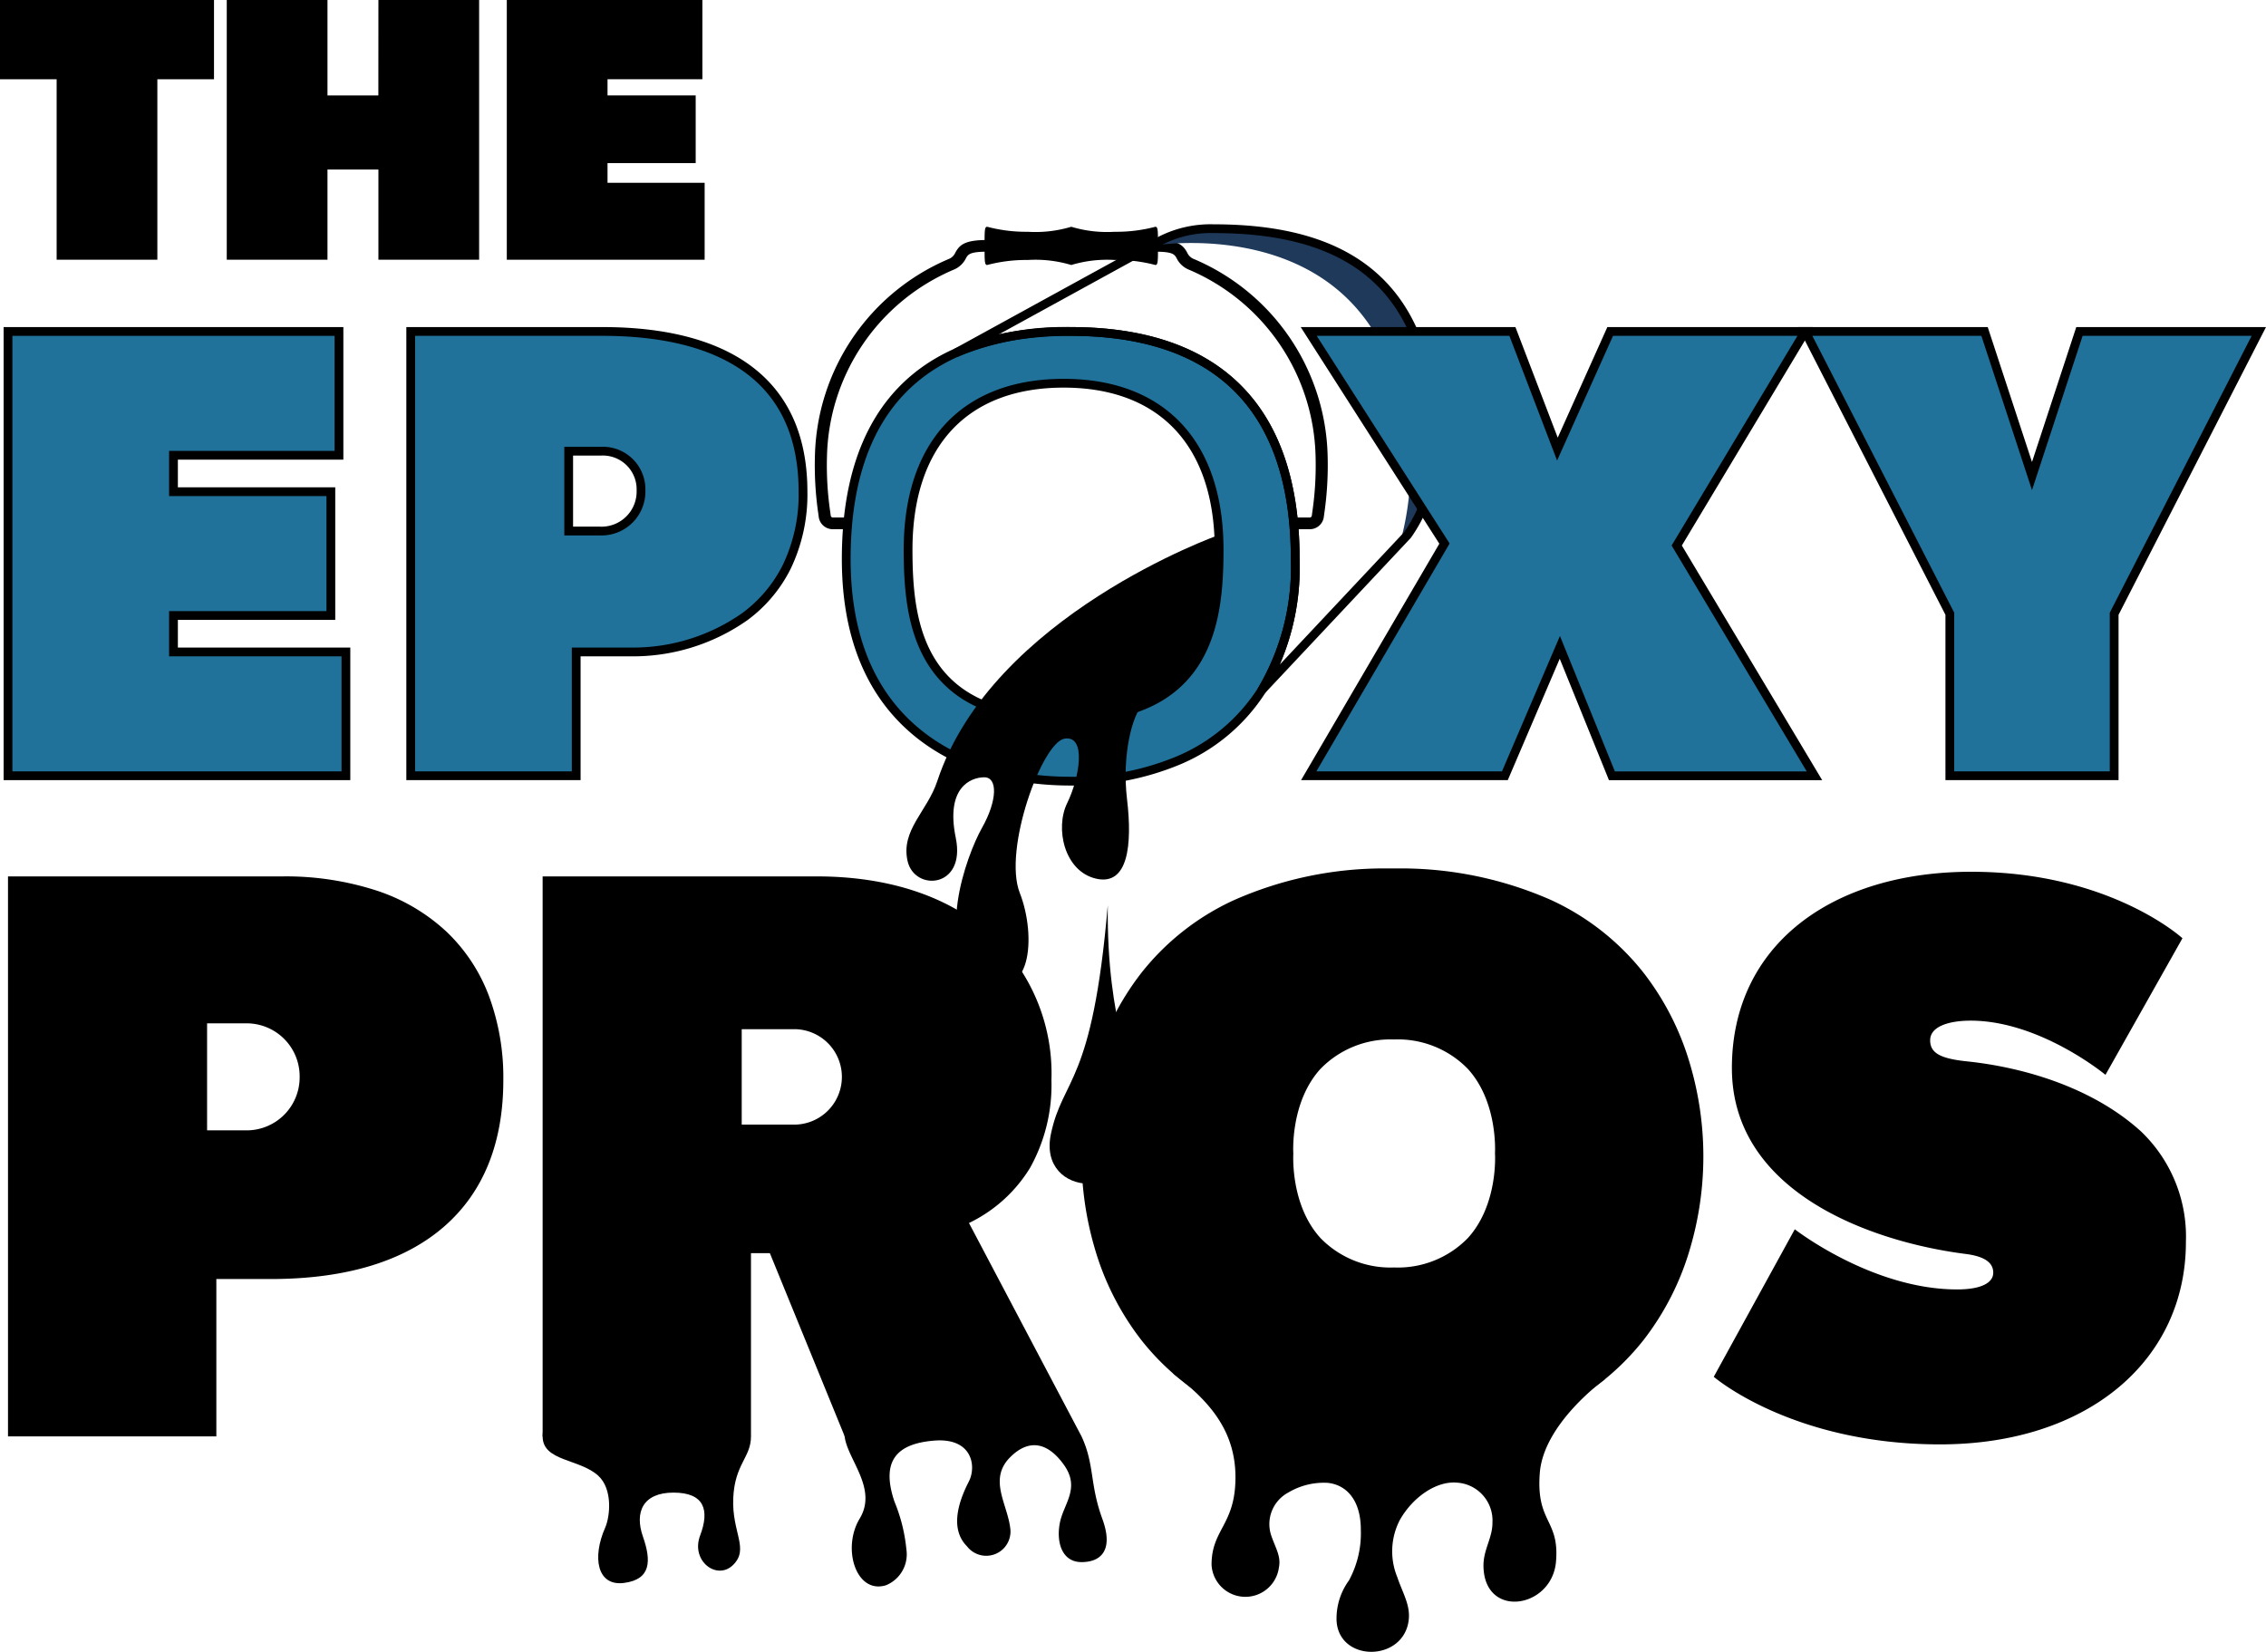
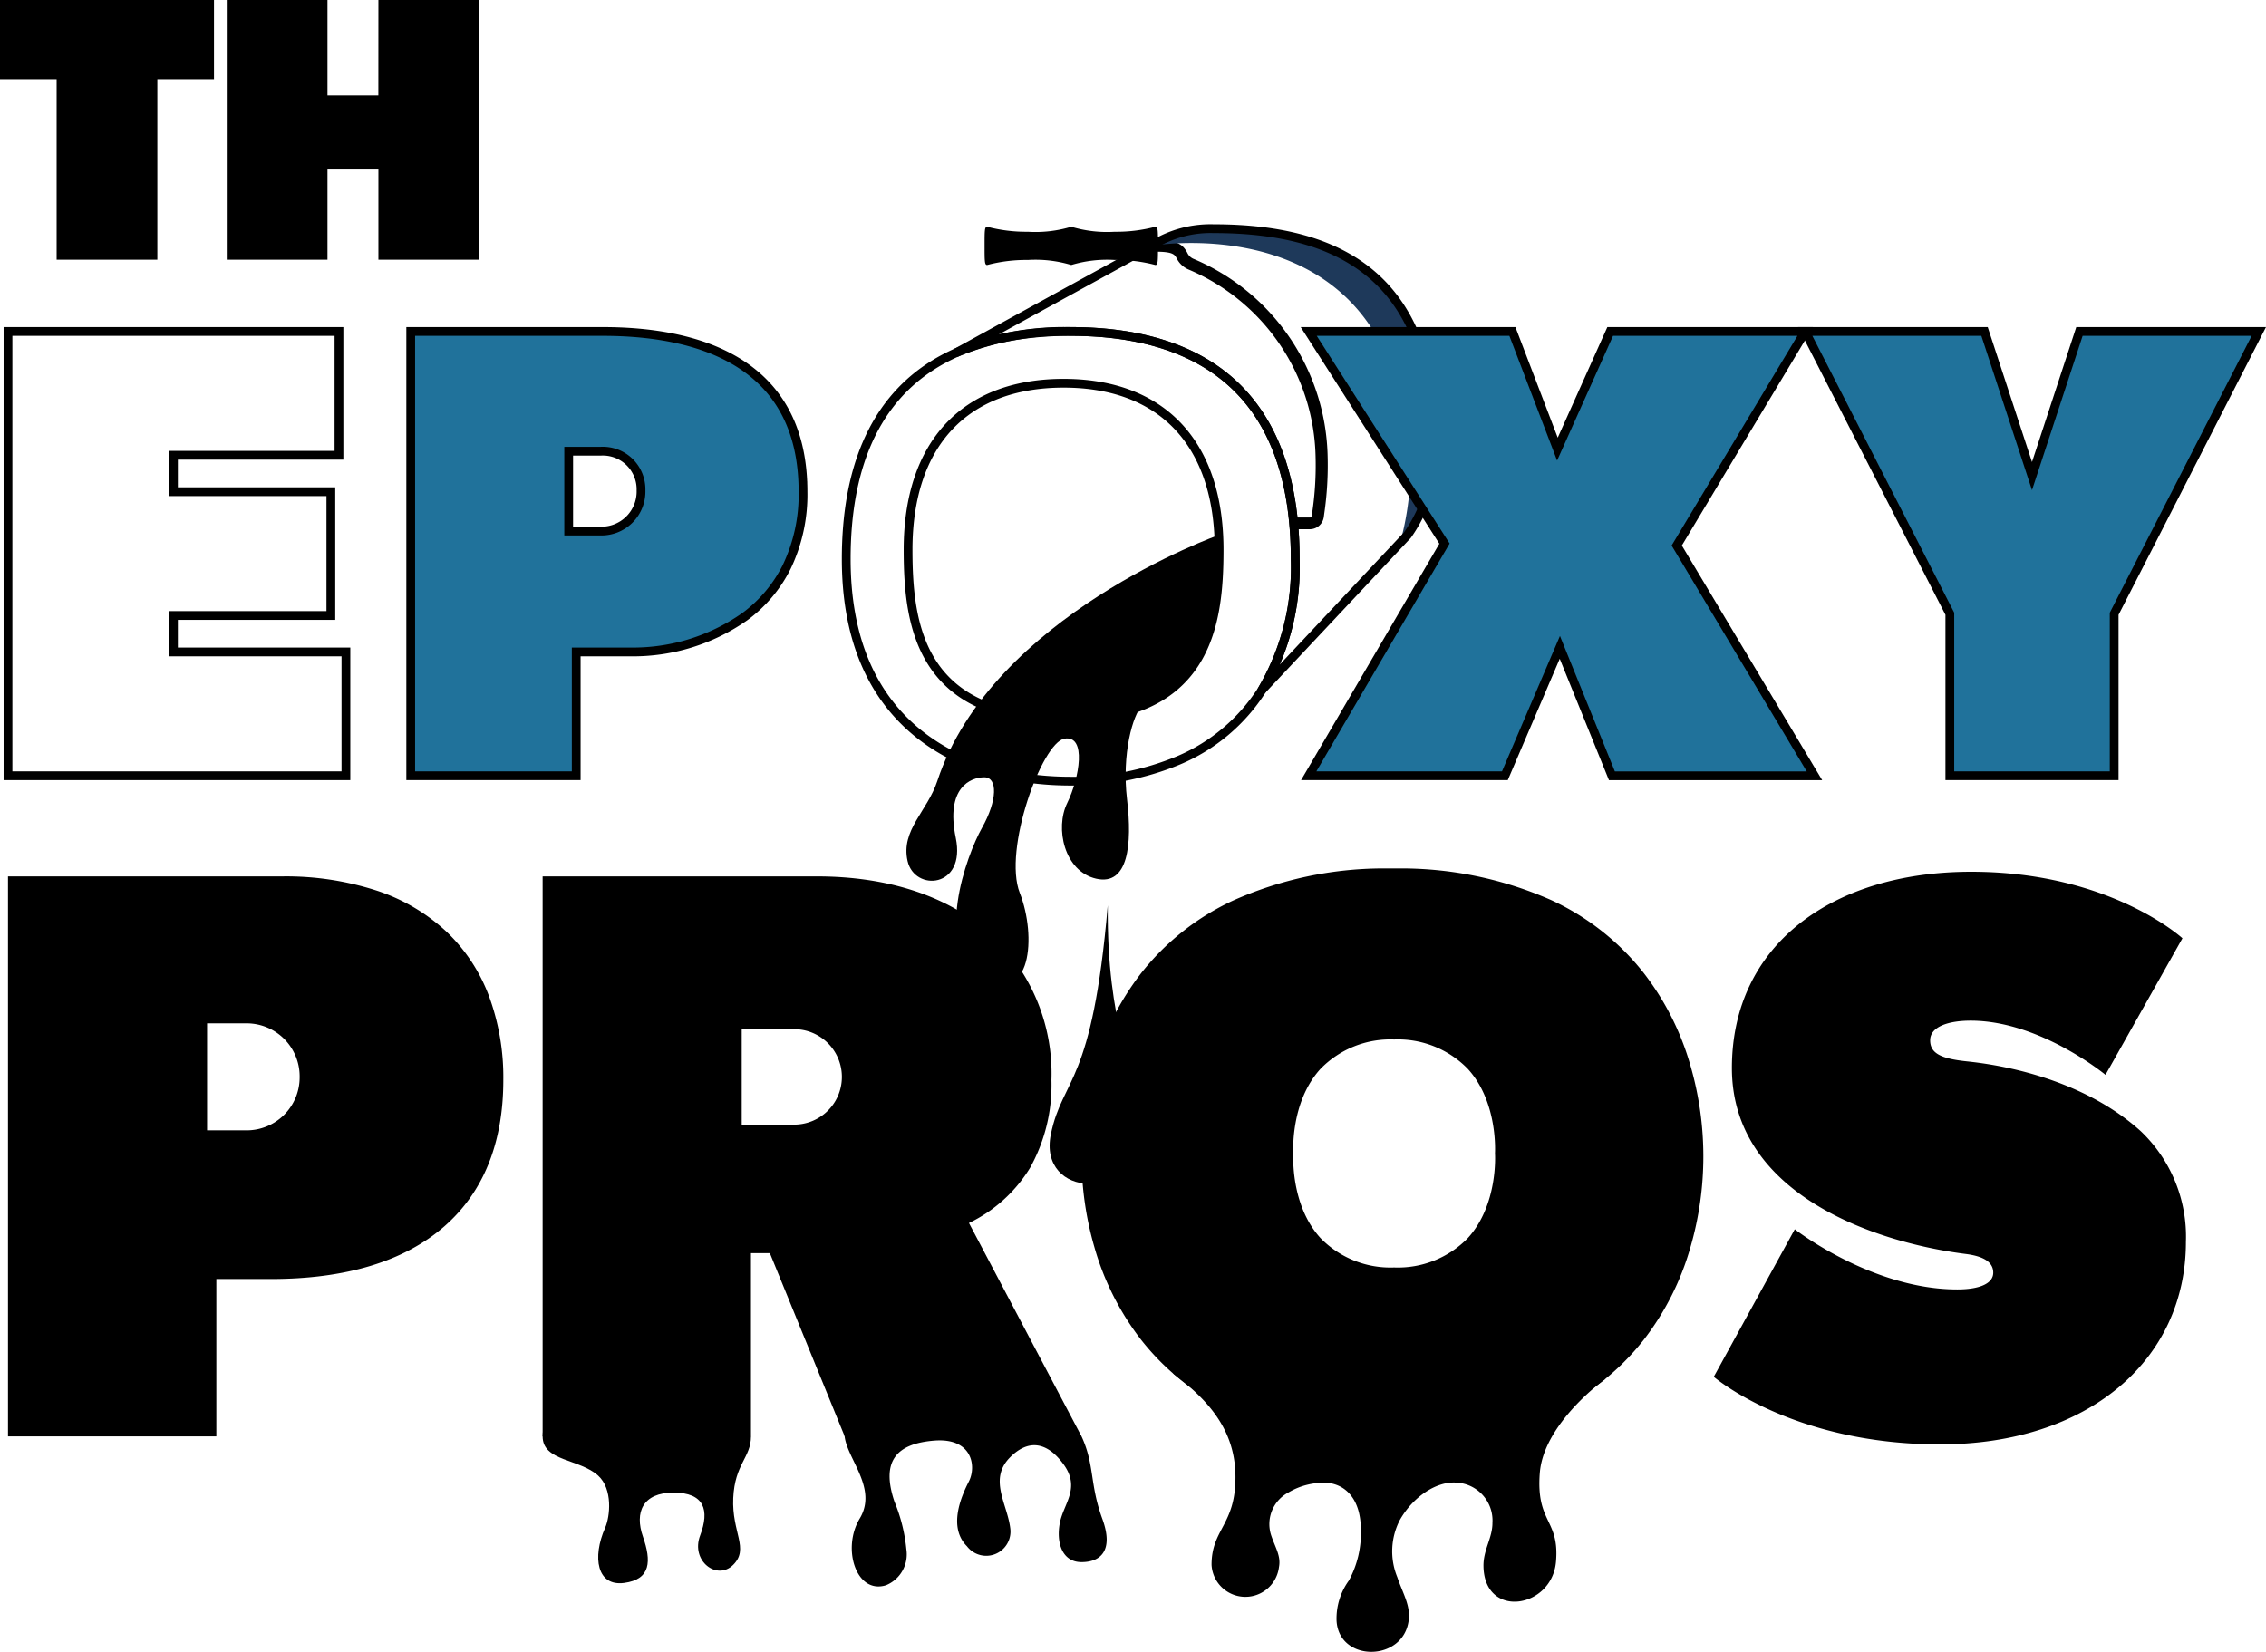
<svg xmlns="http://www.w3.org/2000/svg" width="164.235" height="119.747" viewBox="0 0 164.235 119.747">
  <defs>
    <clipPath id="clip-path">
      <path id="Clip_20" data-name="Clip 20" d="M14.8.852,0,8.974l.1-.046A20.512,20.512,0,0,1,8.263,7.45h0c9.506,0,16.271,4.473,16.271,16.5h0a17.439,17.439,0,0,1-2.408,9.485h0L32.67,22.207A10.582,10.582,0,0,0,34.6,15.838h0C34.6,3.816,28.127,0,18.622,0h0A7.974,7.974,0,0,0,14.8.852" transform="translate(0.157 0.168)" fill="none" />
    </clipPath>
    <clipPath id="clip-path-2">
      <path id="Clip_23" data-name="Clip 23" d="M0,12.072C0,17.69.949,24.31,11.272,24.31h0c10.323,0,11.272-6.62,11.272-12.238h0C22.544,3.671,17.679,0,11.272,0h0C4.865,0,0,3.671,0,12.072" transform="translate(0.024 0.134)" fill="none" />
    </clipPath>
  </defs>
  <g id="Epoxy_Pros_Logo" data-name="Epoxy Pros Logo" transform="translate(-0.144 -0.126)">
    <path id="Fill_1" data-name="Fill 1" d="M0,5.744H4.105V18.829h7.3V5.744h4.105V0H0Z" transform="translate(0.144 0.126)" />
    <path id="Fill_2" data-name="Fill 2" d="M10.987,6.918H7.3V0H0V18.829H7.3V12.286h3.691v6.542h7.3V0h-7.3Z" transform="translate(16.579 0.127)" />
-     <path id="Fill_3" data-name="Fill 3" d="M7.3,13.252V11.825H13.69V6.918H7.3V5.744h6.875V0H0V18.829H14.339V13.252Z" transform="translate(36.876 0.126)" />
    <g id="Group_18" data-name="Group 18" transform="translate(0.636 62.968)">
      <path id="Fill_4" data-name="Fill 4" d="M15.1,40.595H0V0H19.878a21.294,21.294,0,0,1,6.855,1.033,13.671,13.671,0,0,1,5.023,2.951,12.474,12.474,0,0,1,3.089,4.65A17.029,17.029,0,0,1,35.9,14.762c0,4.559-1.439,8.129-4.277,10.61-2.9,2.532-7.13,3.816-12.581,3.816H15.1V40.594Zm-.671-29.942V18.41H17.3a3.842,3.842,0,0,0,3.838-3.838V14.49A3.842,3.842,0,0,0,17.3,10.652Z" transform="translate(0.088 0.692)" />
      <path id="Fill_6" data-name="Fill 6" d="M15.1,40.6H0V0H19.877c5.076,0,9.353,1.378,12.369,3.984a13.751,13.751,0,0,1,4.631,10.778,12.339,12.339,0,0,1-1.549,6.365,10.529,10.529,0,0,1-4.428,4l8.156,15.464H21.892l-5.423-13.28H15.1V40.6Zm-.671-29.525v6.919h3.859a3.46,3.46,0,0,0,0-6.919Z" transform="translate(38.837 0.692)" />
      <path id="Fill_8" data-name="Fill 8" d="M22.684,41.751c-.336,0-.748,0-.849,0a26.868,26.868,0,0,1-10.843-2.308,18.211,18.211,0,0,1-6.68-5.28,19.828,19.828,0,0,1-3.377-6.7,23.621,23.621,0,0,1,0-13.158,19.828,19.828,0,0,1,3.377-6.7,18.211,18.211,0,0,1,6.68-5.28A26.868,26.868,0,0,1,21.835,0c.1,0,.513,0,.849,0l.466,0A26.967,26.967,0,0,1,34.035,2.293a18.221,18.221,0,0,1,6.706,5.28,19.816,19.816,0,0,1,3.39,6.713,23.622,23.622,0,0,1,0,13.181,19.816,19.816,0,0,1-3.39,6.713,18.221,18.221,0,0,1-6.706,5.28A26.967,26.967,0,0,1,23.15,41.749ZM22.659,12.4a7.069,7.069,0,0,0-5.334,2.126c-2.214,2.421-1.977,6.1-1.975,6.139s-.24,3.717,1.975,6.138a7.069,7.069,0,0,0,5.334,2.126,7.068,7.068,0,0,0,5.334-2.125c2.215-2.421,1.977-6.1,1.974-6.138s.241-3.716-1.974-6.139A7.069,7.069,0,0,0,22.659,12.4Z" transform="translate(77.895 0.113)" />
      <path id="Fill_10" data-name="Fill 10" d="M28.391,14.72l5.578-9.9S28.727,0,18.662,0,1.314,5.284,1.314,14.23s9.953,12.581,16.942,13.476c1.1.141,2,.489,2,1.356,0,.783-.973,1.216-2.614,1.216-6.179,0-11.77-4.361-11.77-4.361L0,36.611s5.661,4.9,16.4,4.9S34.22,35.395,34.22,26.84a10.545,10.545,0,0,0-3.28-8.04c-3.493-3.159-8.461-4.628-12.614-5.058-1.887-.2-2.642-.594-2.642-1.526,0-1.018,1.395-1.423,2.936-1.423,5.032,0,9.771,3.928,9.771,3.928" transform="translate(123.718 0.356)" />
      <path id="Fill_12" data-name="Fill 12" d="M31.321,3.3S26.85,6.488,26.57,10.123s1.441,3.339,1.174,6.43c-.294,3.4-5.212,4.178-5.256.307-.013-1.174.655-2.037.65-3.124a2.75,2.75,0,0,0-2.614-2.918c-1.465-.111-3.164,1.054-4.1,2.715a4.928,4.928,0,0,0-.188,4.124c.4,1.182.97,2.05.831,3.145-.385,3.04-5.088,3.047-5.228,0a4.7,4.7,0,0,1,.9-2.893,7.178,7.178,0,0,0,.86-3.677c0-2.106-1.008-3.246-2.392-3.395a5.01,5.01,0,0,0-2.871.705A2.593,2.593,0,0,0,7.1,14.638c.3.893.724,1.505.566,2.307a2.454,2.454,0,0,1-4.886-.168c0-2.6,1.733-2.88,1.733-6.346S2.506,4.818,0,2.913C1.8-.166,12.591,0,12.591,0s10.9,1.873,11.323,1.873S31.321,3.3,31.321,3.3" transform="translate(84.539 33.82)" />
      <path id="Fill_14" data-name="Fill 14" d="M17.17,3.635c.951,2.041.587,3.467,1.51,5.983.825,2.25-.084,3.131-1.51,3.131S15.325,11.3,15.6,9.9s1.51-2.516.279-4.222S13.283,3.858,12,5.144c-1.585,1.585-.223,3.355,0,5.116A1.758,1.758,0,0,1,8.866,11.6c-1.384-1.384-.419-3.607.14-4.7S9.258,3.719,6.49,3.942,2.632,5.452,3.61,8.36a12.1,12.1,0,0,1,.866,3.467A2.42,2.42,0,0,1,3,14.426C.842,15.1-.22,11.77,1.094,9.59S.2,5.312,0,3.635,7.748,0,7.748,0Z" transform="translate(60.725 37.652)" />
      <path id="Fill_16" data-name="Fill 16" d="M15.1,2.88c0,1.538-1.173,1.985-1.285,4.473s1.174,3.663,0,4.837-3.1-.279-2.4-2.125.307-3.109-1.929-3.109S6.654,8.387,7.27,10.149s.587,3.1-1.37,3.355-2.32-1.845-1.37-4c.362-.819.563-2.8-.5-3.774C2.667,4.49,0,4.7,0,2.88,0-.056,5.285,0,5.285,0Z" transform="translate(38.837 38.407)" />
    </g>
    <g id="Group_21" data-name="Group 21" transform="translate(69.329 16.537)">
      <path id="Clip_20-2" data-name="Clip 20" d="M14.8.852,0,8.974l.1-.046A20.512,20.512,0,0,1,8.263,7.45h0c9.506,0,16.271,4.473,16.271,16.5h0a17.439,17.439,0,0,1-2.408,9.485h0L32.67,22.207A10.582,10.582,0,0,0,34.6,15.838h0C34.6,3.816,28.127,0,18.622,0h0A7.974,7.974,0,0,0,14.8.852" transform="translate(0.157 0.168)" fill="none" />
      <g id="Group_21-2" data-name="Group 21" clip-path="url(#clip-path)">
-         <path id="Fill_19" data-name="Fill 19" d="M14.8.852,0,8.974l.1-.046A20.512,20.512,0,0,1,8.263,7.45h0c9.506,0,16.271,4.473,16.271,16.5h0a17.439,17.439,0,0,1-2.408,9.485h0L32.67,22.207A10.582,10.582,0,0,0,34.6,15.838h0C34.6,3.816,28.127,0,18.622,0h0A7.974,7.974,0,0,0,14.8.852" transform="translate(0.157 0.168)" fill="none" />
-       </g>
+         </g>
    </g>
    <g id="Group_24" data-name="Group 24" transform="translate(65.936 27.774)">
      <path id="Clip_23-2" data-name="Clip 23" d="M0,12.072C0,17.69.949,24.31,11.272,24.31h0c10.323,0,11.272-6.62,11.272-12.238h0C22.544,3.671,17.679,0,11.272,0h0C4.865,0,0,3.671,0,12.072" transform="translate(0.024 0.134)" fill="none" />
      <g id="Group_24-2" data-name="Group 24" clip-path="url(#clip-path-2)">
        <path id="Fill_22" data-name="Fill 22" d="M0,12.072C0,17.69.949,24.31,11.272,24.31h0c10.323,0,11.272-6.62,11.272-12.238h0C22.544,3.671,17.679,0,11.272,0h0C4.865,0,0,3.671,0,12.072" transform="translate(0.024 0.134)" fill="none" />
      </g>
    </g>
    <g id="Group_59" data-name="Group 59" transform="translate(0.636 16.537)">
-       <path id="Fill_25" data-name="Fill 25" d="M16.271,32.6c-3.127,0-7.6-.615-11.155-3.544C1.721,26.257,0,22.031,0,16.5,0,9.961,2.012,5.3,5.981,2.635,8.59.887,12.052,0,16.271,0c5.038,0,8.975,1.258,11.7,3.739C31.005,6.5,32.543,10.792,32.543,16.5a17.526,17.526,0,0,1-2.408,9.485,13.265,13.265,0,0,1-6.05,5.108A19.691,19.691,0,0,1,16.271,32.6ZM15.755,3.753c-7.163,0-11.272,4.4-11.272,12.072,0,2.721.21,5.826,1.765,8.226,1.75,2.7,4.859,4.012,9.507,4.012s7.758-1.312,9.507-4.012c1.555-2.4,1.765-5.5,1.765-8.226C27.028,8.153,22.919,3.753,15.755,3.753Z" transform="translate(60.841 7.618)" fill="#20729b" />
      <path id="Stroke_27" data-name="Stroke 27" d="M16.271,32.6c-3.127,0-7.6-.615-11.155-3.544C1.721,26.257,0,22.031,0,16.5,0,9.961,2.012,5.3,5.981,2.635,8.59.887,12.052,0,16.271,0c5.038,0,8.975,1.258,11.7,3.739C31.005,6.5,32.543,10.792,32.543,16.5a17.526,17.526,0,0,1-2.408,9.485,13.265,13.265,0,0,1-6.05,5.108A19.691,19.691,0,0,1,16.271,32.6ZM15.755,3.753c-7.163,0-11.272,4.4-11.272,12.072,0,2.721.21,5.826,1.765,8.226,1.75,2.7,4.859,4.012,9.507,4.012s7.758-1.312,9.507-4.012c1.555-2.4,1.765-5.5,1.765-8.226C27.028,8.153,22.919,3.753,15.755,3.753Z" transform="translate(60.841 7.618)" fill="none" stroke="#000" stroke-miterlimit="10" stroke-width="0.636" />
-       <path id="Fill_29" data-name="Fill 29" d="M2.47,20.967H1.316A1.023,1.023,0,0,1,.292,20.09l-.031-.234a24.279,24.279,0,0,1-.247-4.211A15.9,15.9,0,0,1,9.707,1.38a.867.867,0,0,0,.483-.464C10.49.38,10.831,0,12.5,0V.848c-1.275,0-1.391.208-1.538.472a1.707,1.707,0,0,1-.888.831A15.073,15.073,0,0,0,.888,15.677a23.182,23.182,0,0,0,.241,4.071l.031.237a.156.156,0,0,0,.156.134H2.47Z" transform="translate(58.558 0.987)" />
      <path id="Fill_31" data-name="Fill 31" d="M10.027,20.967h1.154a1.023,1.023,0,0,0,1.024-.878l.031-.234a24.263,24.263,0,0,0,.247-4.211A15.9,15.9,0,0,0,2.79,1.38.866.866,0,0,1,2.307.917C2.007.38,1.667,0,0,0V.848c1.274,0,1.391.208,1.538.472a1.706,1.706,0,0,0,.888.831,15.073,15.073,0,0,1,9.183,13.526,23.186,23.186,0,0,1-.241,4.071l-.031.237a.156.156,0,0,1-.156.134H10.027Z" transform="translate(83.249 0.987)" />
      <path id="Fill_33" data-name="Fill 33" d="M6.284,0A8.992,8.992,0,0,0,9.426.364,11.08,11.08,0,0,0,12.381,0c.187,0,.187.276.187,1.386s0,1.386-.187,1.386a11.08,11.08,0,0,0-2.955-.364,8.992,8.992,0,0,0-3.142.364,9,9,0,0,0-3.142-.364,11.076,11.076,0,0,0-2.955.364C0,2.771,0,2.5,0,1.386S0,0,.187,0A11.076,11.076,0,0,0,3.142.364,9,9,0,0,0,6.284,0" transform="translate(70.868 0.028)" />
      <path id="Fill_35" data-name="Fill 35" d="M20.511,15.838C20.511,3.816,14.039,0,4.533,0A7.975,7.975,0,0,0,.717.852L0,1.245S10.39-.6,15.646,6.723,18.027,22.8,18.027,22.8l.555-.591a10.582,10.582,0,0,0,1.929-6.369" transform="translate(82.938 0.168)" fill="#1e395a" />
      <path id="Stroke_37" data-name="Stroke 37" d="M.1,8.928A20.516,20.516,0,0,1,8.263,7.45c9.506,0,16.271,4.473,16.271,16.5a17.441,17.441,0,0,1-2.408,9.485L32.67,22.207A10.581,10.581,0,0,0,34.6,15.838C34.6,3.816,28.127,0,18.622,0A7.976,7.976,0,0,0,14.8.852L0,8.974Z" transform="translate(68.849 0.168)" fill="none" stroke="#000" stroke-linecap="round" stroke-linejoin="round" stroke-miterlimit="10" stroke-width="0.636" />
      <path id="Fill_39" data-name="Fill 39" d="M4.214,0C4.136,8.974,6.255,11.267,6.255,16.411s-7.134,4.852-6.164.181C.954,12.434,3.1,13.084,4.214,0" transform="translate(75.582 49.22)" />
      <path id="Fill_41" data-name="Fill 41" d="M22.638,0q.027.521.027,1.068c0,4.342-.567,9.282-5.589,11.3l.007-.008c-.67.67-1.484,3.495-1.093,6.794s.084,6.29-2.237,5.759-2.992-3.663-2.1-5.48,1.426-4.949-.2-4.669S6.988,22.819,8.218,25.95s.839,8.22-2.74,6.095-1.118-8.835,0-10.817,1.146-3.665.168-3.665-2.824.727-2.069,4.39S.586,25.866.083,23.63s1.431-3.6,2.153-5.787C6.205,5.821,22.638,0,22.638,0" transform="translate(65.203 22.375)" />
-       <path id="Fill_43" data-name="Fill 43" d="M11.994,23.233V20.591H23.4V11.616H11.994V8.975H23.988V0H0V32.208H24.491V23.233Z" transform="translate(0.088 7.618)" fill="#20729b" />
      <path id="Stroke_45" data-name="Stroke 45" d="M11.994,23.233V20.591H23.4V11.616H11.994V8.975H23.988V0H0V32.208H24.491V23.233Z" transform="translate(0.088 7.618)" fill="none" stroke="#000" stroke-miterlimit="10" stroke-width="0.636" />
      <path id="Fill_47" data-name="Fill 47" d="M11.994,32.207H0V0H13.923c6.619,0,14.51,2.015,14.51,11.616a12.124,12.124,0,0,1-1.186,5.46,10.057,10.057,0,0,1-3.018,3.588,14.093,14.093,0,0,1-8.293,2.569H11.994v8.973ZM11.449,8.681v5.787h2.264a2.864,2.864,0,0,0,2.978-2.94,2.769,2.769,0,0,0-2.936-2.847Z" transform="translate(29.276 7.618)" fill="#20729b" />
      <path id="Stroke_49" data-name="Stroke 49" d="M11.994,32.207H0V0H13.923c6.619,0,14.51,2.015,14.51,11.616a12.124,12.124,0,0,1-1.186,5.46,10.057,10.057,0,0,1-3.018,3.588,14.093,14.093,0,0,1-8.293,2.569H11.994v8.973ZM11.449,8.681v5.787h2.264a2.864,2.864,0,0,0,2.978-2.94,2.769,2.769,0,0,0-2.936-2.847Z" transform="translate(29.276 7.618)" fill="none" stroke="#000" stroke-miterlimit="10" stroke-width="0.636" />
      <path id="Fill_51" data-name="Fill 51" d="M26.672,15.517,35.982,0H21.849L18.024,8.528,14.762,0H0L9.839,15.379,0,32.207H14.217L18.2,22.9l3.774,9.31H36.653Z" transform="translate(94.362 7.618)" fill="#20729b" />
      <path id="Stroke_53" data-name="Stroke 53" d="M26.672,15.517,35.982,0H21.849L18.024,8.528,14.762,0H0L9.839,15.379,0,32.207H14.217L18.2,22.9l3.774,9.31H36.653Z" transform="translate(94.362 7.618)" fill="none" stroke="#000" stroke-miterlimit="10" stroke-width="0.636" />
      <path id="Fill_55" data-name="Fill 55" d="M19.878,0,16.439,10.484,13,0H0L10.484,20.465V32.207h11.91V20.465L32.878,0Z" transform="translate(130.344 7.618)" fill="#20729b" />
      <path id="Stroke_57" data-name="Stroke 57" d="M19.878,0,16.439,10.484,13,0H0L10.484,20.465V32.207h11.91V20.465L32.878,0Z" transform="translate(130.344 7.618)" fill="none" stroke="#000" stroke-miterlimit="10" stroke-width="0.636" />
    </g>
  </g>
</svg>